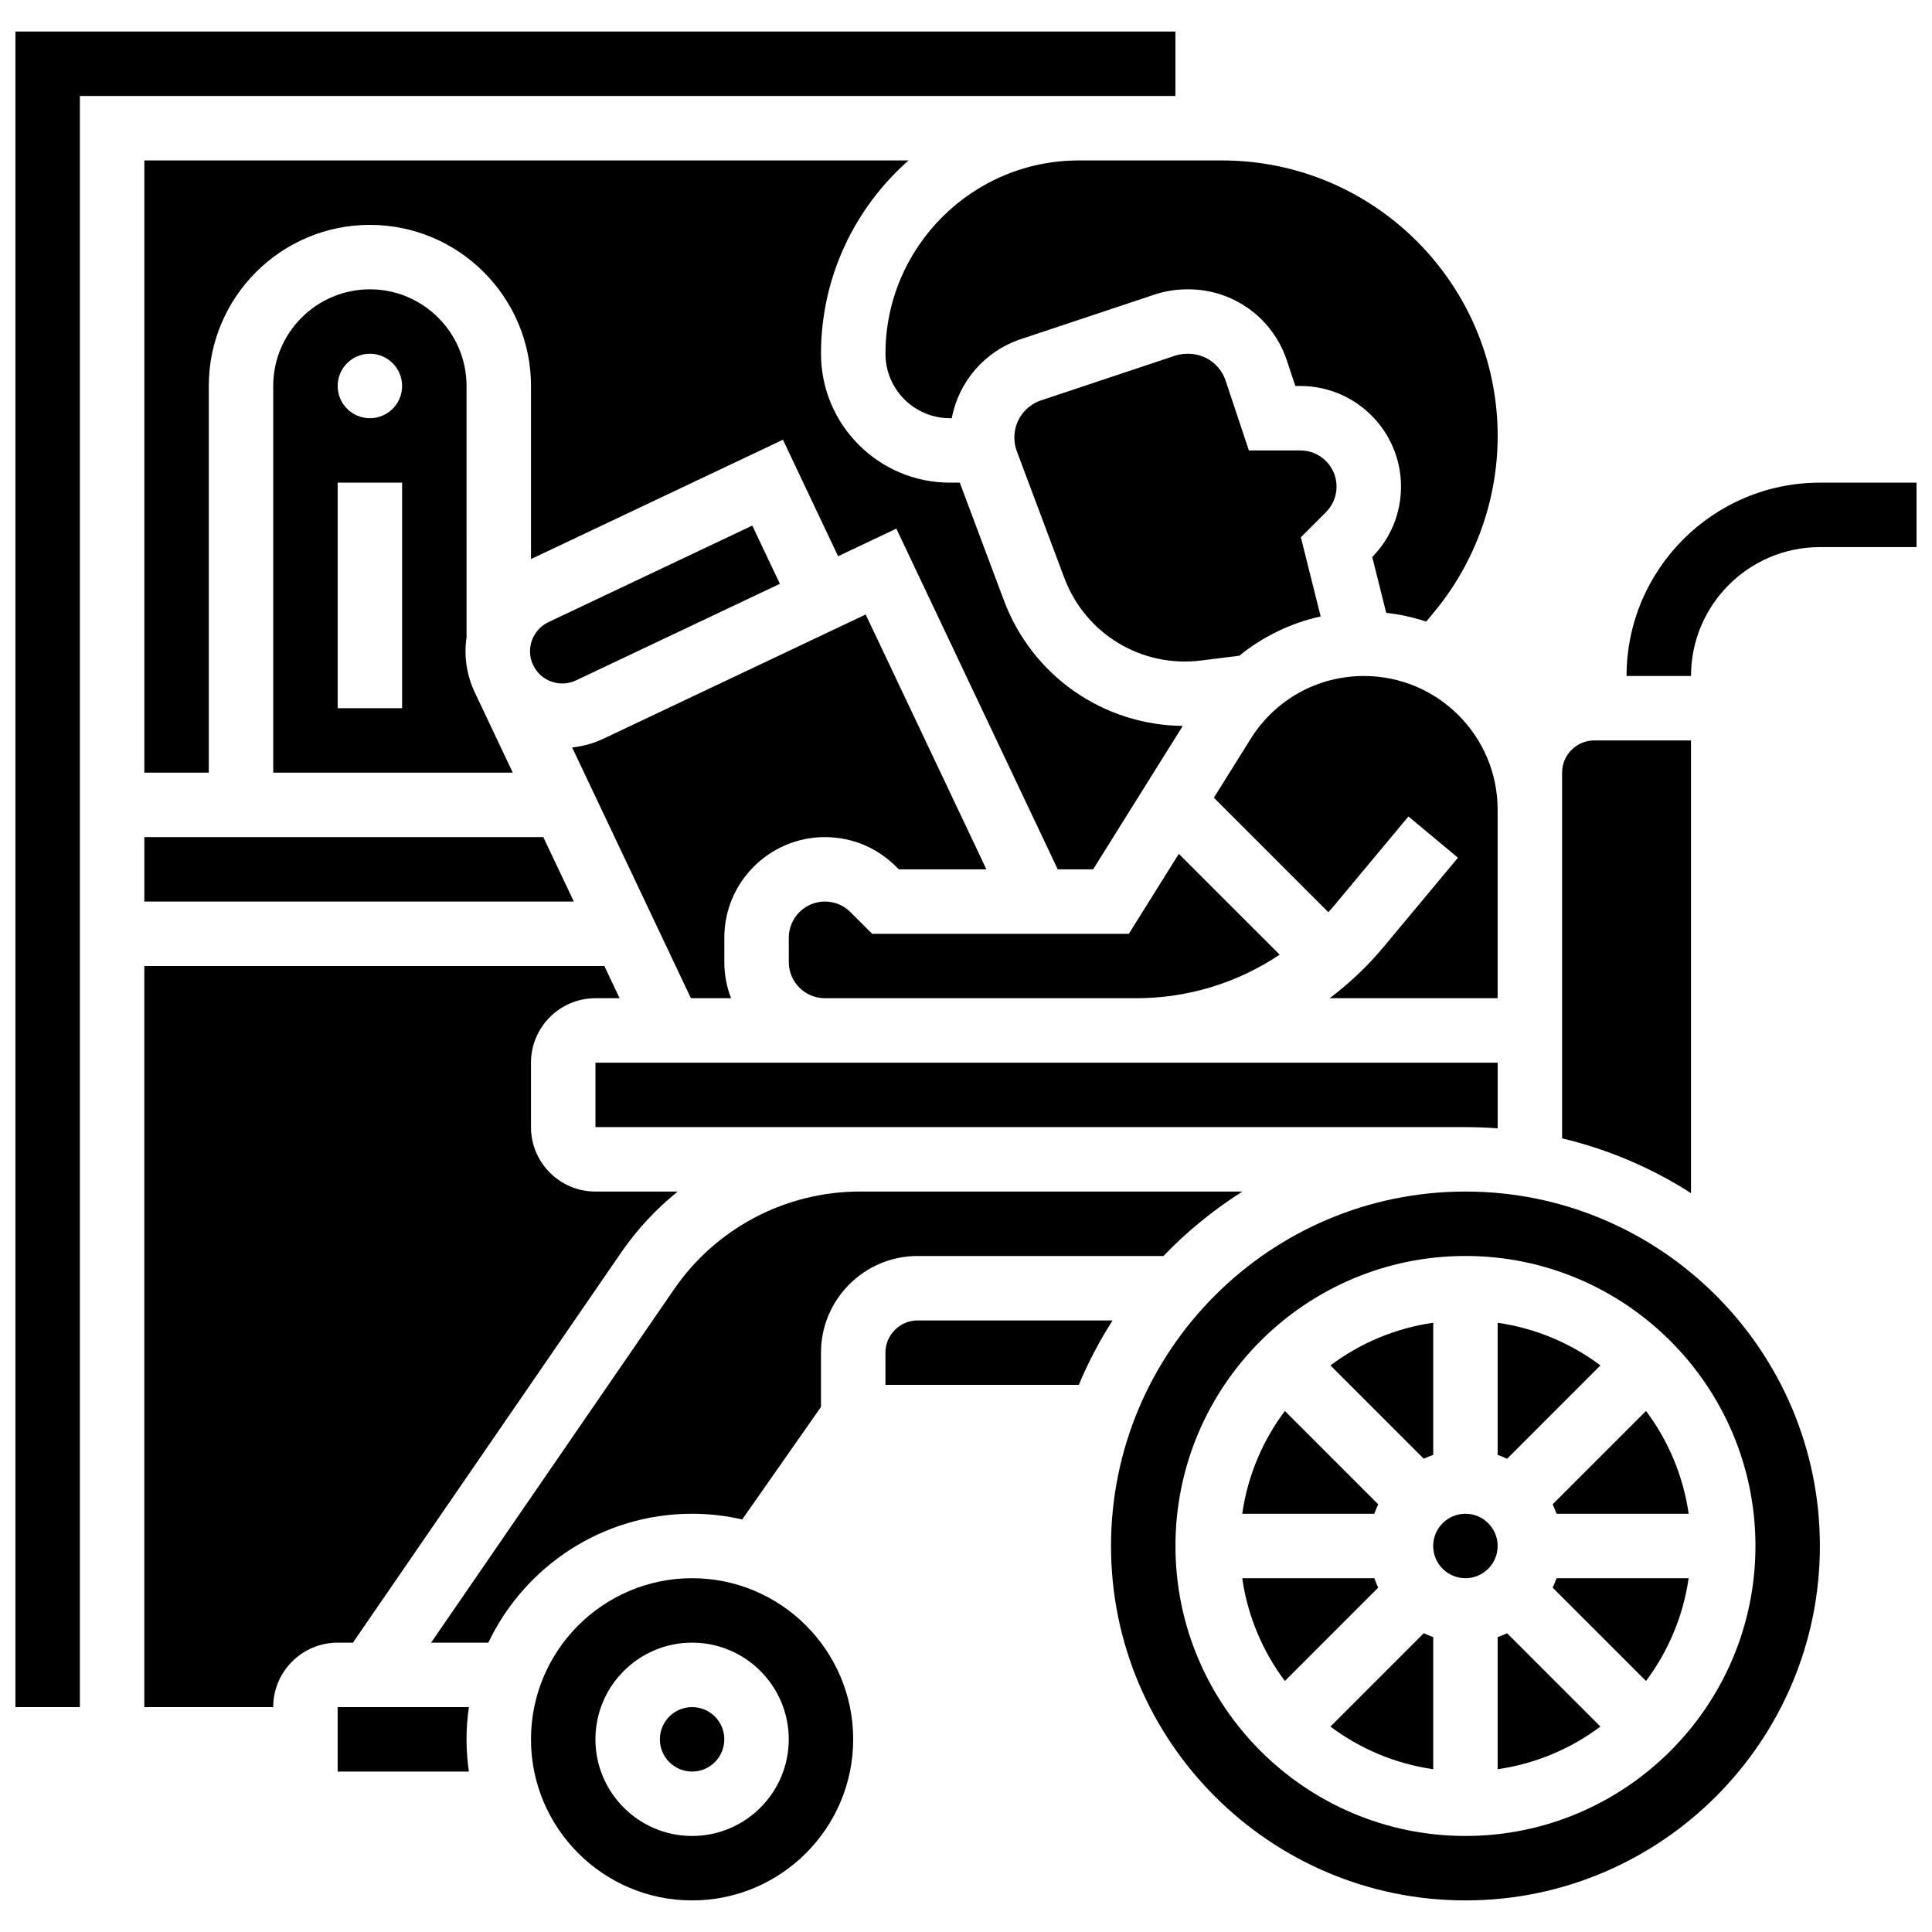
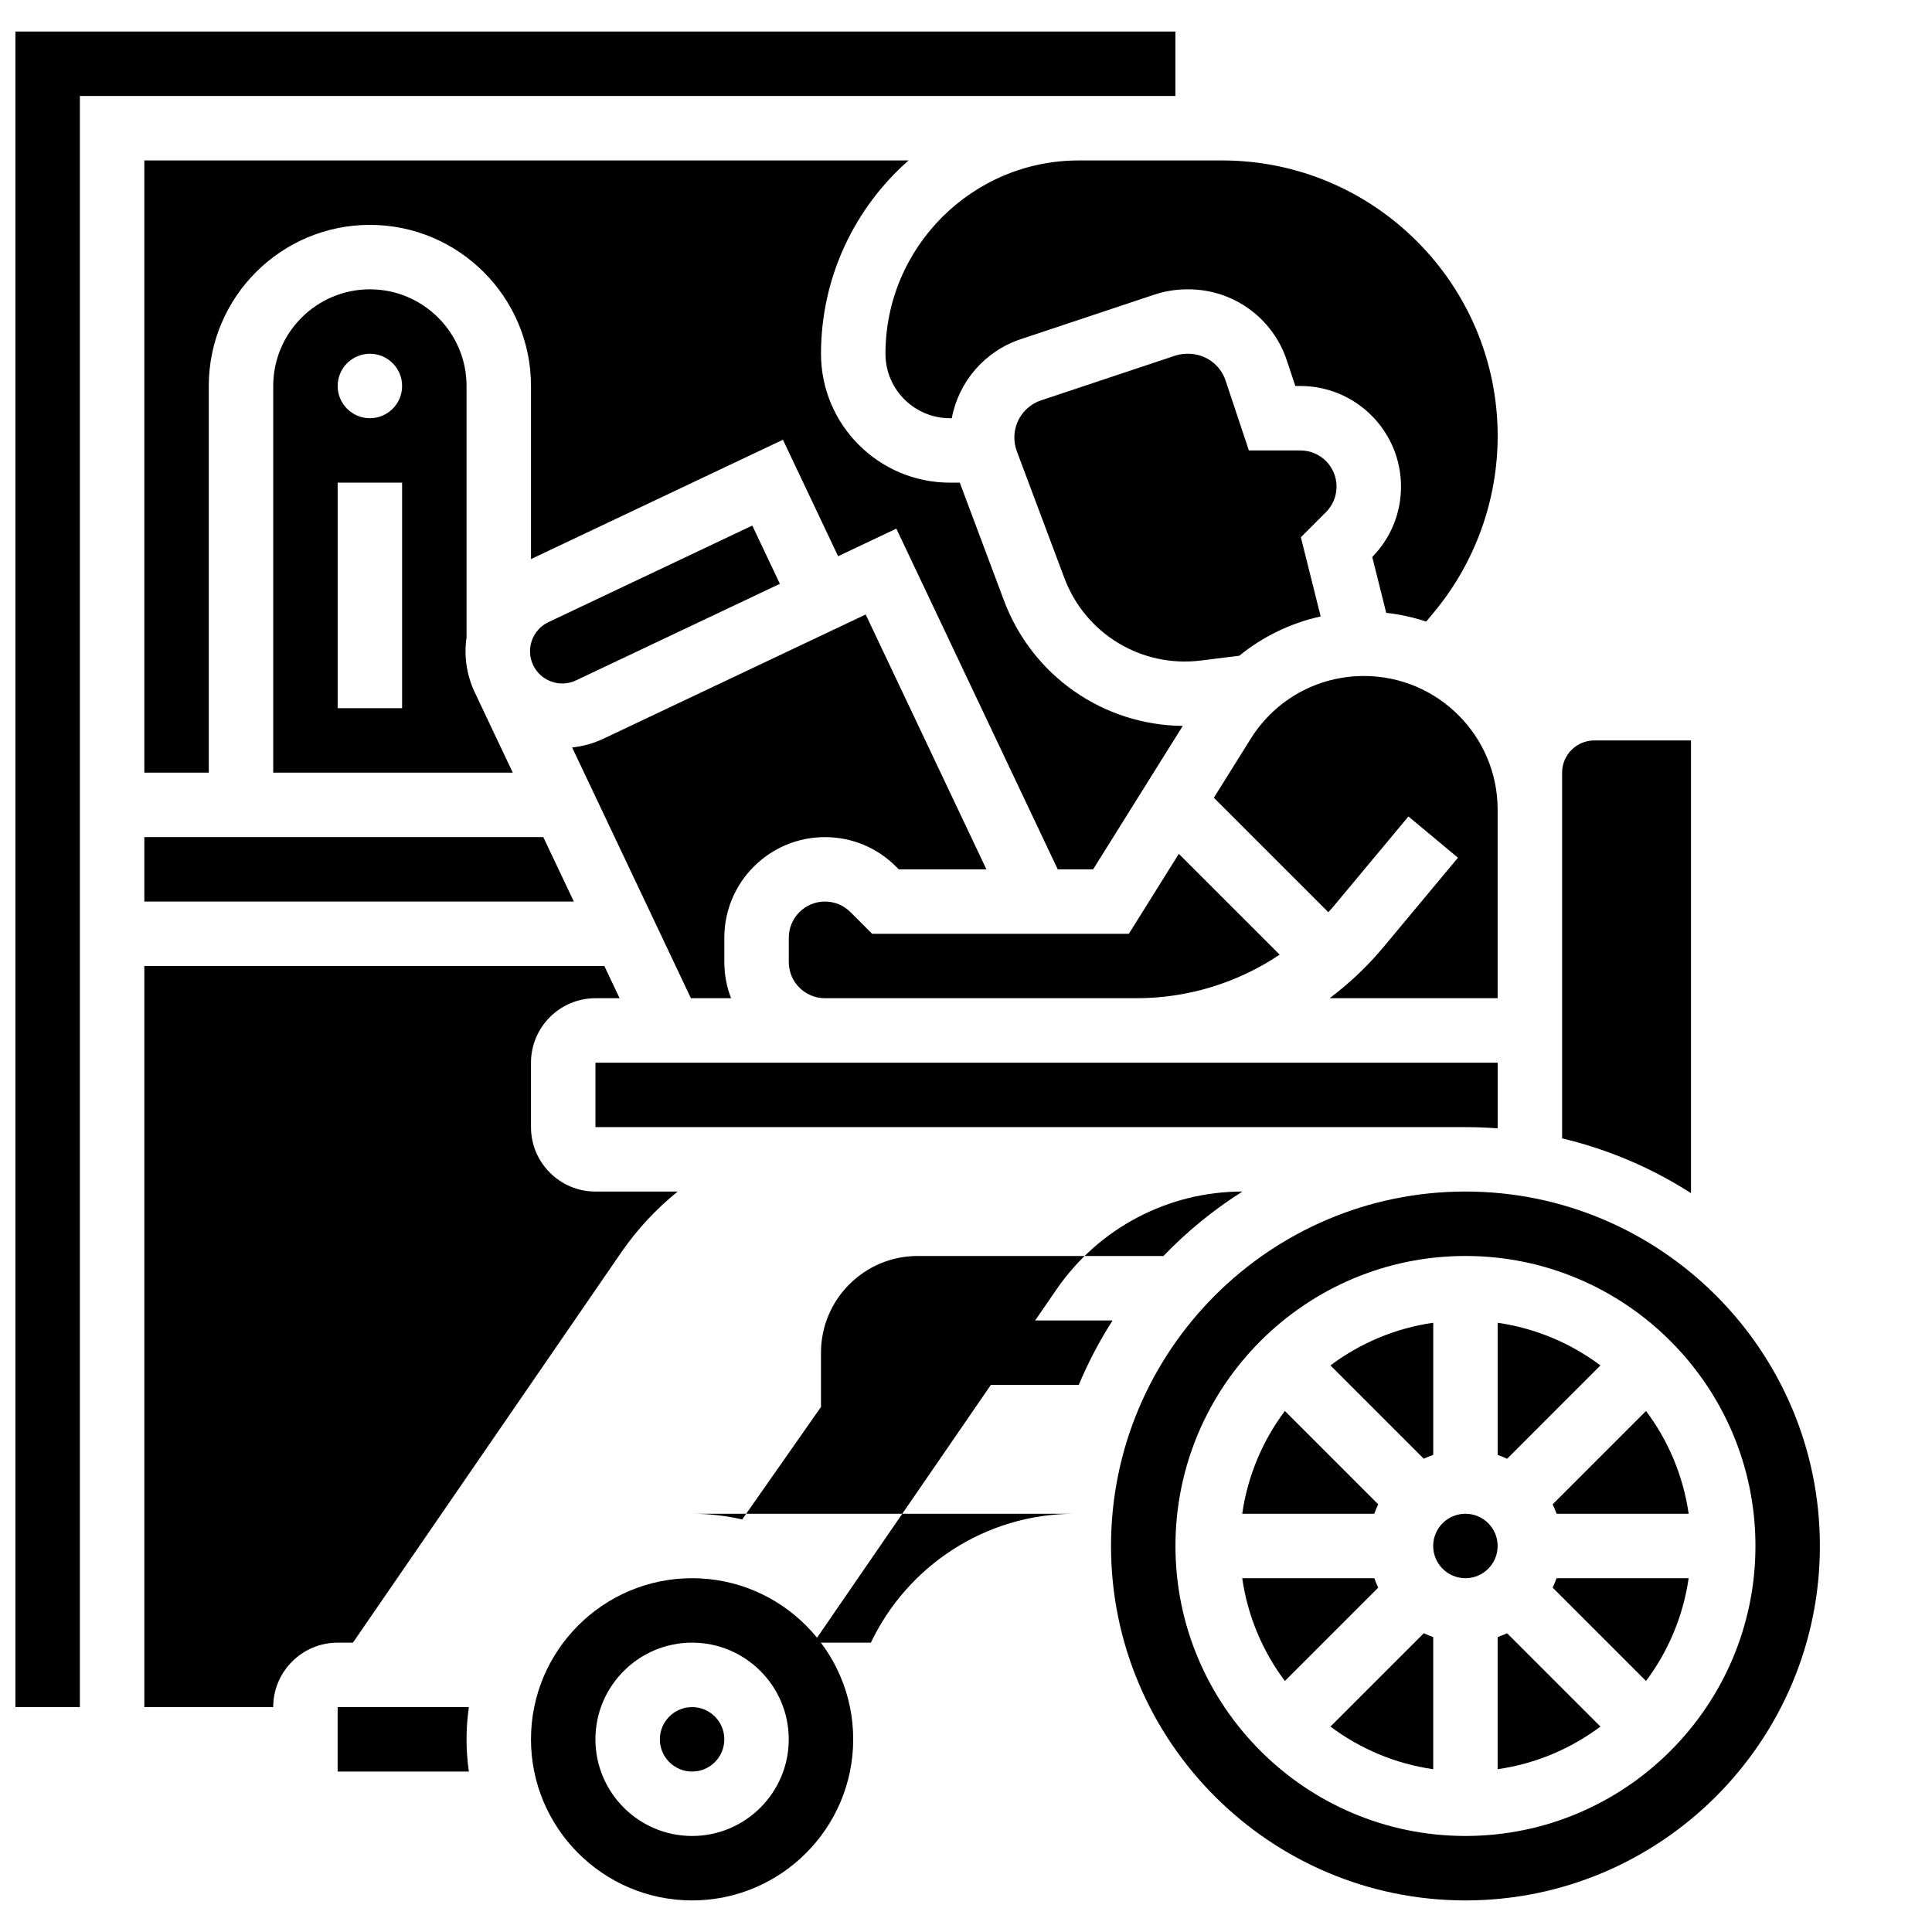
<svg xmlns="http://www.w3.org/2000/svg" width="800px" height="800px" version="1.1" viewBox="144 144 512 512">
  <defs>
    <clipPath id="b">
      <path d="m148.09 152h307.91v445h-307.91z" />
    </clipPath>
    <clipPath id="a">
-       <path d="m575 271h76.902v53h-76.902z" />
-     </clipPath>
+       </clipPath>
  </defs>
  <path d="m233.48 596.4v17.078h34.777c-0.402-2.789-0.621-5.641-0.621-8.539s0.219-5.75 0.621-8.539z" />
  <path d="m301.8 442.7h230.56c2.871 0 5.719 0.109 8.539 0.324v-17.402h-239.1z" />
  <path d="m337.74 408.54c-1.148-2.973-1.785-6.199-1.785-9.574v-6.469c-0.004-14.695 11.953-26.652 26.652-26.652 7.121 0 13.812 2.773 18.848 7.809l0.73 0.73h23.223l-31.992-67.539-69.453 32.898c-2.668 1.266-5.484 2.047-8.34 2.34l31.477 66.457z" />
  <path d="m540.89 358.56c0-19.527-15.887-35.414-35.414-35.414-12.293 0-23.516 6.223-30.031 16.645l-9.762 15.621 30.34 30.336c0.531-0.594 1.066-1.18 1.578-1.793l19.652-23.582 13.121 10.934-19.652 23.582c-4.289 5.148-9.113 9.711-14.352 13.648h44.52z" />
  <path d="m237.53 579.32 71.027-103.31c4.254-6.191 9.336-11.633 15.035-16.234h-21.797c-9.418 0-17.078-7.66-17.078-17.078v-17.078c0-9.418 7.66-17.078 17.078-17.078h6.406l-4.043-8.539h-121.91v196.4h34.156c0-9.418 7.66-17.078 17.078-17.078z" />
  <path d="m182.25 382.92h113.82l-8.09-17.078h-105.73z" />
  <g clip-path="url(#b)">
    <path d="m455.5 169.44v-17.078h-307.41v444.04h17.078v-426.96z" />
  </g>
  <path d="m592.13 340.22h-25.617c-4.707 0-8.539 3.832-8.539 8.539v96.922c12.297 2.918 23.812 7.879 34.156 14.516z" />
  <path d="m429.89 186.52c-28.25 0-51.234 22.984-51.234 51.234 0 9.418 7.66 17.078 17.078 17.078h0.496c1.82-9.66 8.703-17.762 18.289-20.953l35.375-11.793c2.805-0.934 5.731-1.41 8.688-1.41h0.359c11.844 0 22.316 7.547 26.062 18.781l2.277 6.836h1.348c14.695 0 26.652 11.957 26.652 26.656 0 7.031-2.703 13.648-7.621 18.66l3.699 14.797c3.66 0.41 7.203 1.199 10.598 2.324l2.109-2.539c10.852-13.082 16.832-29.648 16.832-46.645 0-40.27-32.758-73.027-73.027-73.027z" />
  <path d="m384.77 186.52h-202.52v162.24h17.078v-102.47c0-23.543 19.152-42.695 42.695-42.695 23.543 0 42.695 19.152 42.695 42.695v45.871l66.766-31.625 14.621 30.867 15.434-7.312 42.77 90.289h9.383l23.754-38.008c-20.961-0.195-39.855-13.148-47.391-33.242l-11.703-31.223h-2.621c-18.836 0-34.156-15.324-34.156-34.156 0-20.387 8.988-38.707 23.199-51.234z" />
-   <path d="m327.41 545.16c4.566 0 9.008 0.531 13.285 1.508l20.875-29.816v-14.387c0-14.125 11.492-25.617 25.617-25.617h65.141c6.246-6.5 13.273-12.242 20.934-17.078h-101.38c-19.688 0-38.102 9.688-49.258 25.91l-64.375 93.637h15.164c9.609-20.176 30.199-34.156 53.992-34.156z" />
+   <path d="m327.41 545.16c4.566 0 9.008 0.531 13.285 1.508l20.875-29.816v-14.387c0-14.125 11.492-25.617 25.617-25.617h65.141c6.246-6.5 13.273-12.242 20.934-17.078c-19.688 0-38.102 9.688-49.258 25.91l-64.375 93.637h15.164c9.609-20.176 30.199-34.156 53.992-34.156z" />
  <path d="m284.96 313.72c-0.09 0.258-0.168 0.52-0.238 0.781v0.105h-0.023c-0.453 1.887-0.258 3.859 0.586 5.637 0.977 2.062 2.699 3.621 4.844 4.387 2.152 0.766 4.469 0.652 6.527-0.324l54.02-25.59-7.312-15.434-54.02 25.59c-2.059 0.977-3.617 2.699-4.383 4.848z" />
  <path d="m267.64 246.29c0-14.125-11.492-25.617-25.617-25.617s-25.617 11.492-25.617 25.617v102.47h63.488l-10.039-21.195c-0.004-0.004-0.004-0.008-0.008-0.012-2.195-4.637-2.941-9.707-2.203-14.672zm-17.078 85.391h-17.078v-59.773h17.078zm-8.539-76.852c-4.715 0-8.539-3.824-8.539-8.539 0-4.715 3.824-8.539 8.539-8.539 4.715 0 8.539 3.824 8.539 8.539 0 4.715-3.824 8.539-8.539 8.539z" />
  <path d="m443.16 391.46h-68.043l-5.734-5.734c-1.809-1.809-4.211-2.805-6.769-2.805-5.281 0-9.574 4.297-9.574 9.574v6.469c0 5.281 4.297 9.574 9.574 9.574h82.516c13.719 0 26.879-4.094 37.992-11.543l-26.723-26.719z" />
  <path d="m498.2 272.95c0-5.281-4.297-9.574-9.574-9.574h-13.66l-6.168-18.512c-1.418-4.25-5.379-7.106-9.859-7.106h-0.359c-1.121 0-2.223 0.18-3.285 0.535l-35.375 11.793c-4.25 1.418-7.106 5.379-7.106 9.859 0 1.25 0.223 2.477 0.66 3.652l12.578 33.543c5.574 14.863 20.465 23.867 36.219 21.902l10.156-1.27c6.262-5.094 13.621-8.652 21.562-10.414l-5.246-20.977 6.652-6.652c1.809-1.82 2.805-4.227 2.805-6.781z" />
  <path d="m568.13 505.85c-7.824-5.863-17.129-9.848-27.238-11.301v35.008c0.855 0.305 1.688 0.645 2.5 1.035z" />
  <path d="m532.36 459.77c-51.793 0-93.93 42.137-93.93 93.93s42.137 93.93 93.93 93.93 93.93-42.137 93.93-93.93-42.137-93.93-93.93-93.93zm0 170.78c-42.375 0-76.852-34.477-76.852-76.852s34.477-76.852 76.852-76.852 76.852 34.477 76.852 76.852-34.477 76.852-76.852 76.852z" />
  <path d="m555.47 542.66c0.387 0.809 0.73 1.645 1.035 2.5h35.008c-1.453-10.113-5.438-19.414-11.301-27.238z" />
  <path d="m335.95 604.94c0 4.715-3.82 8.539-8.539 8.539-4.715 0-8.539-3.824-8.539-8.539s3.824-8.539 8.539-8.539c4.719 0 8.539 3.824 8.539 8.539" />
  <path d="m540.89 577.85v35.008c10.113-1.453 19.414-5.438 27.238-11.301l-24.738-24.738c-0.812 0.383-1.645 0.727-2.5 1.031z" />
  <path d="m555.47 564.74 24.738 24.738c5.863-7.824 9.848-17.129 11.301-27.238h-35.008c-0.301 0.855-0.641 1.688-1.031 2.5z" />
  <path d="m496.58 601.56c7.824 5.863 17.129 9.848 27.238 11.301v-35.008c-0.855-0.305-1.688-0.645-2.5-1.035z" />
  <path d="m540.89 553.7c0 4.715-3.824 8.539-8.539 8.539-4.715 0-8.539-3.824-8.539-8.539s3.824-8.539 8.539-8.539c4.715 0 8.539 3.824 8.539 8.539" />
  <path d="m508.21 562.24h-35.008c1.453 10.113 5.438 19.414 11.301 27.238l24.738-24.738c-0.387-0.812-0.73-1.645-1.031-2.5z" />
  <path d="m387.19 493.93c-4.707 0-8.539 3.832-8.539 8.539v8.539h51.238c2.5-5.973 5.5-11.688 8.961-17.078z" />
  <g clip-path="url(#a)">
    <path d="m626.29 271.91c-28.25 0-51.234 22.984-51.234 51.234h17.078c0-18.836 15.324-34.156 34.156-34.156h25.617v-17.078z" />
  </g>
  <path d="m327.41 562.24c-23.543 0-42.695 19.152-42.695 42.695s19.152 42.695 42.695 42.695c23.543 0 42.695-19.152 42.695-42.695 0.004-23.543-19.152-42.695-42.695-42.695zm0 68.312c-14.125 0-25.617-11.492-25.617-25.617s11.492-25.617 25.617-25.617 25.617 11.492 25.617 25.617c0.004 14.125-11.492 25.617-25.617 25.617z" />
  <path d="m523.82 529.55v-35.008c-10.113 1.453-19.414 5.438-27.238 11.301l24.738 24.738c0.812-0.383 1.645-0.727 2.5-1.031z" />
  <path d="m509.24 542.66-24.738-24.738c-5.863 7.824-9.848 17.129-11.301 27.238h35.008c0.297-0.855 0.641-1.688 1.031-2.5z" />
</svg>